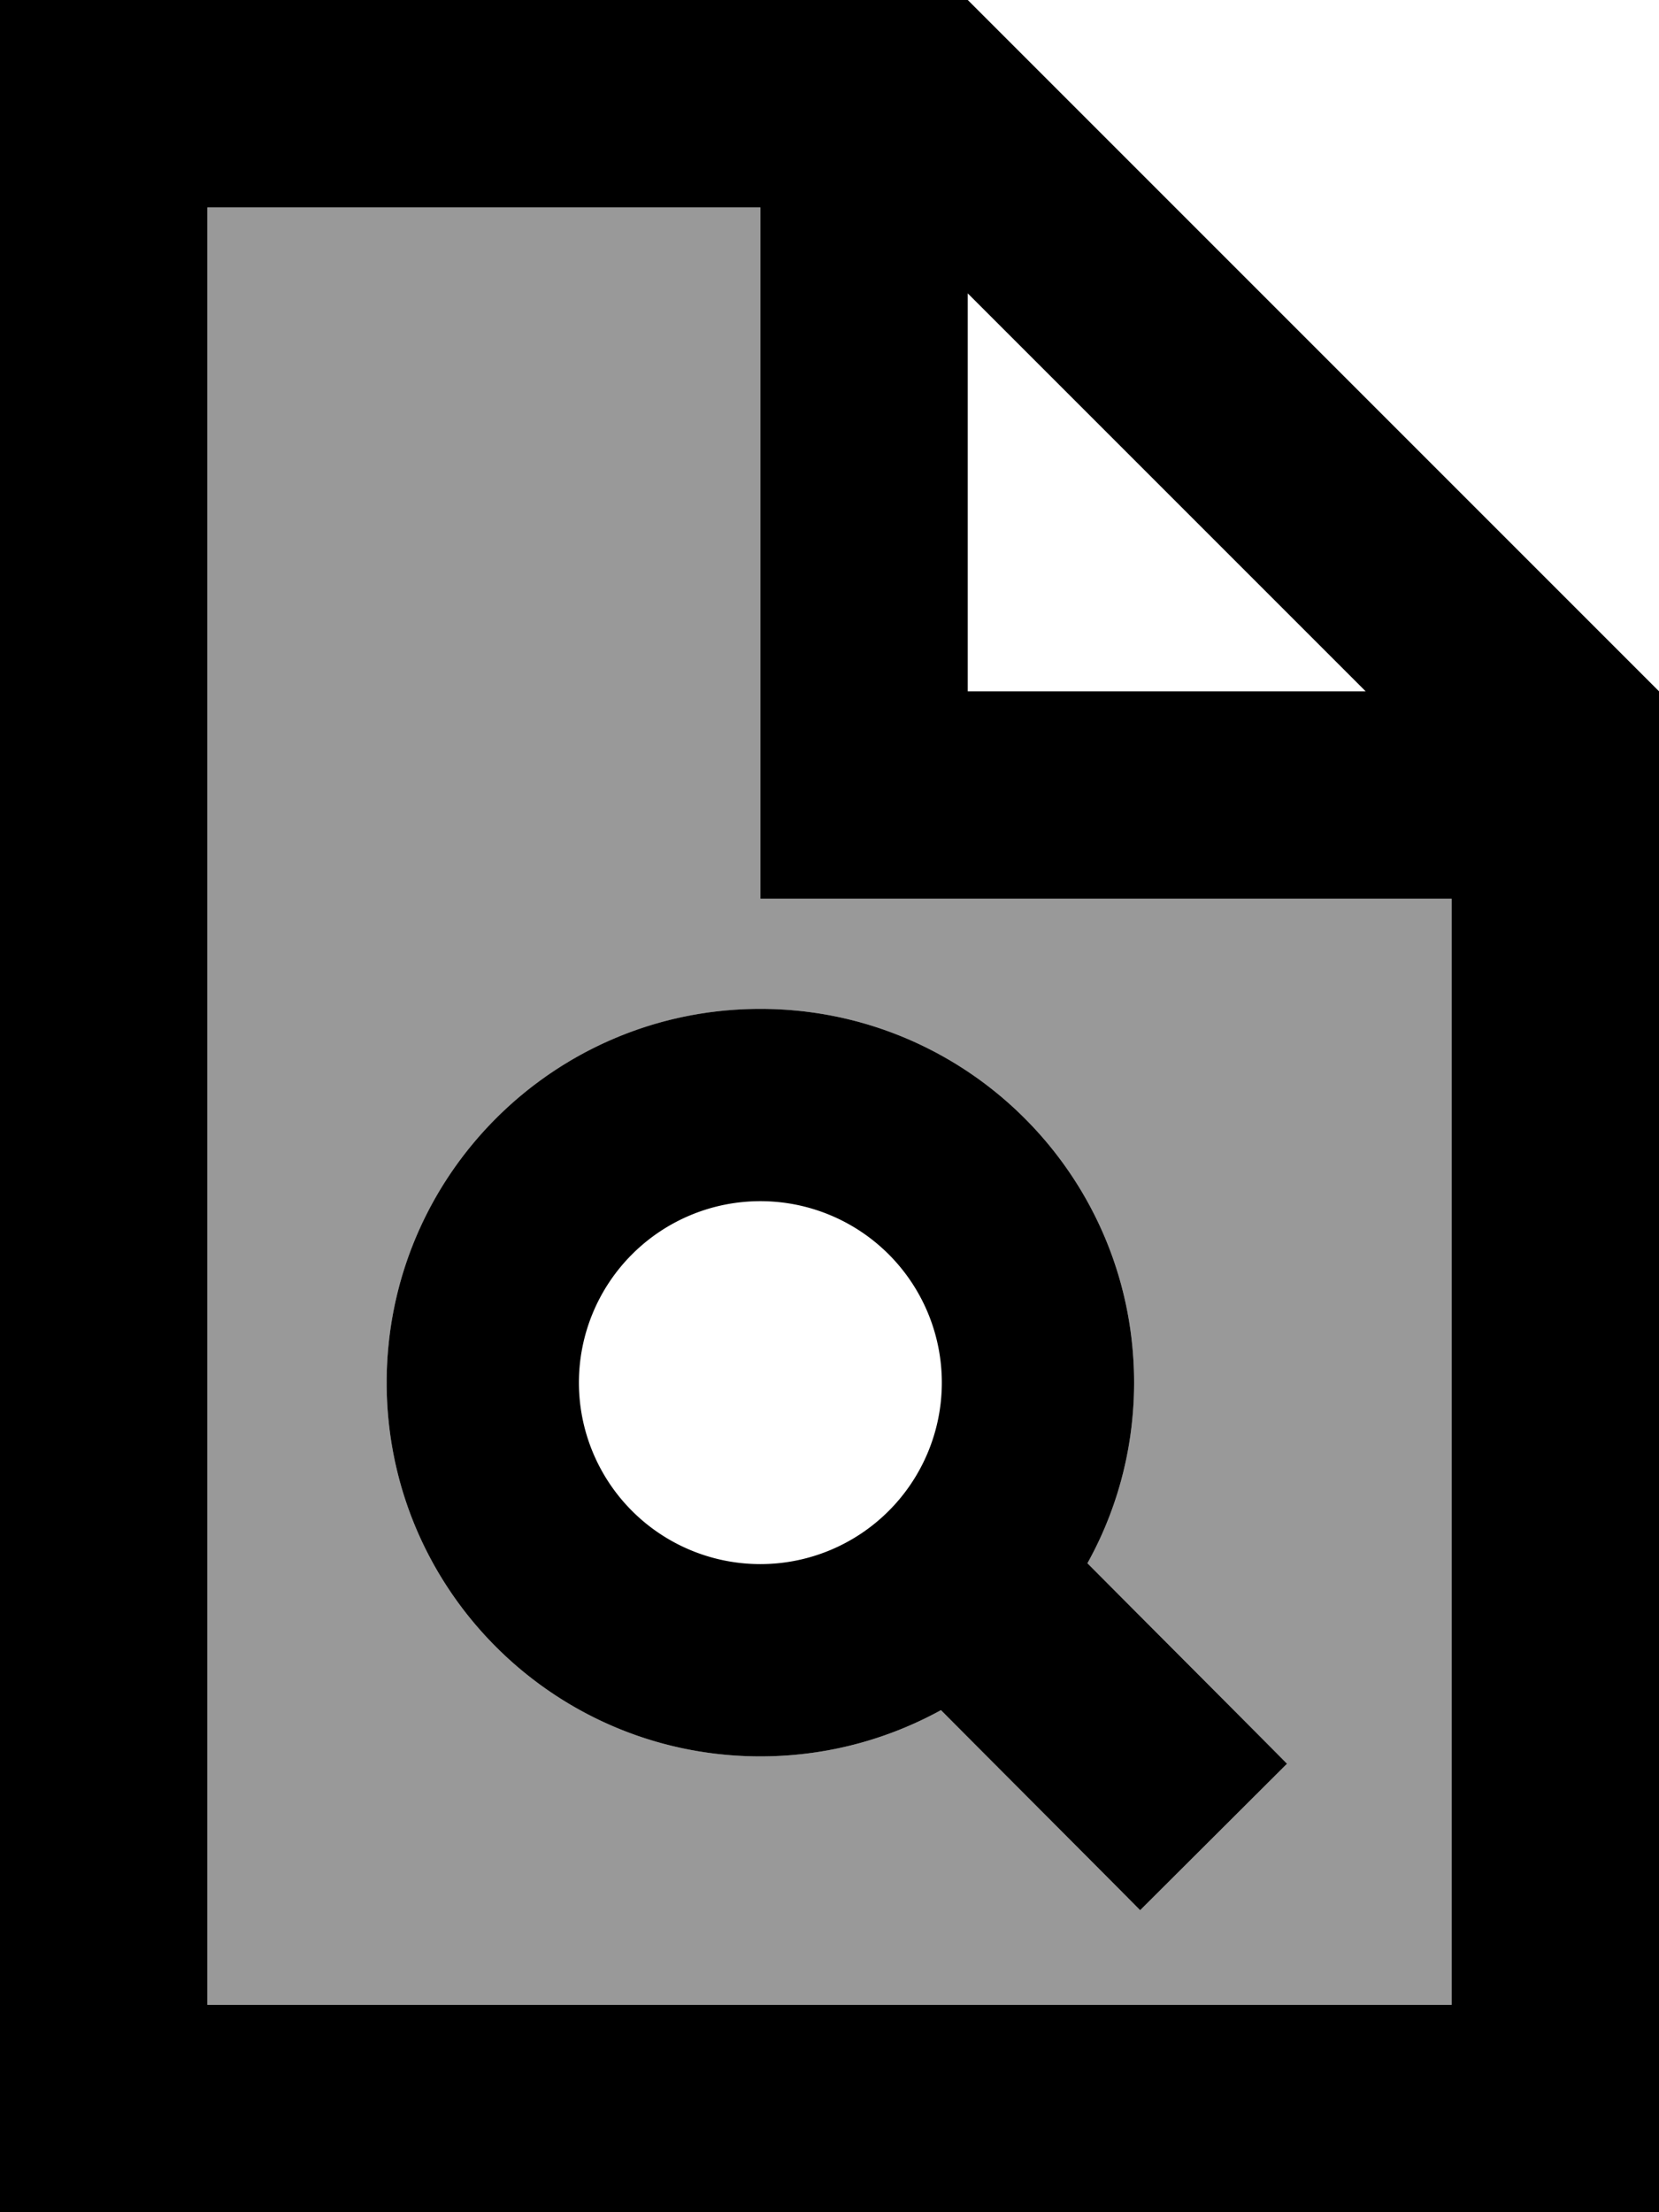
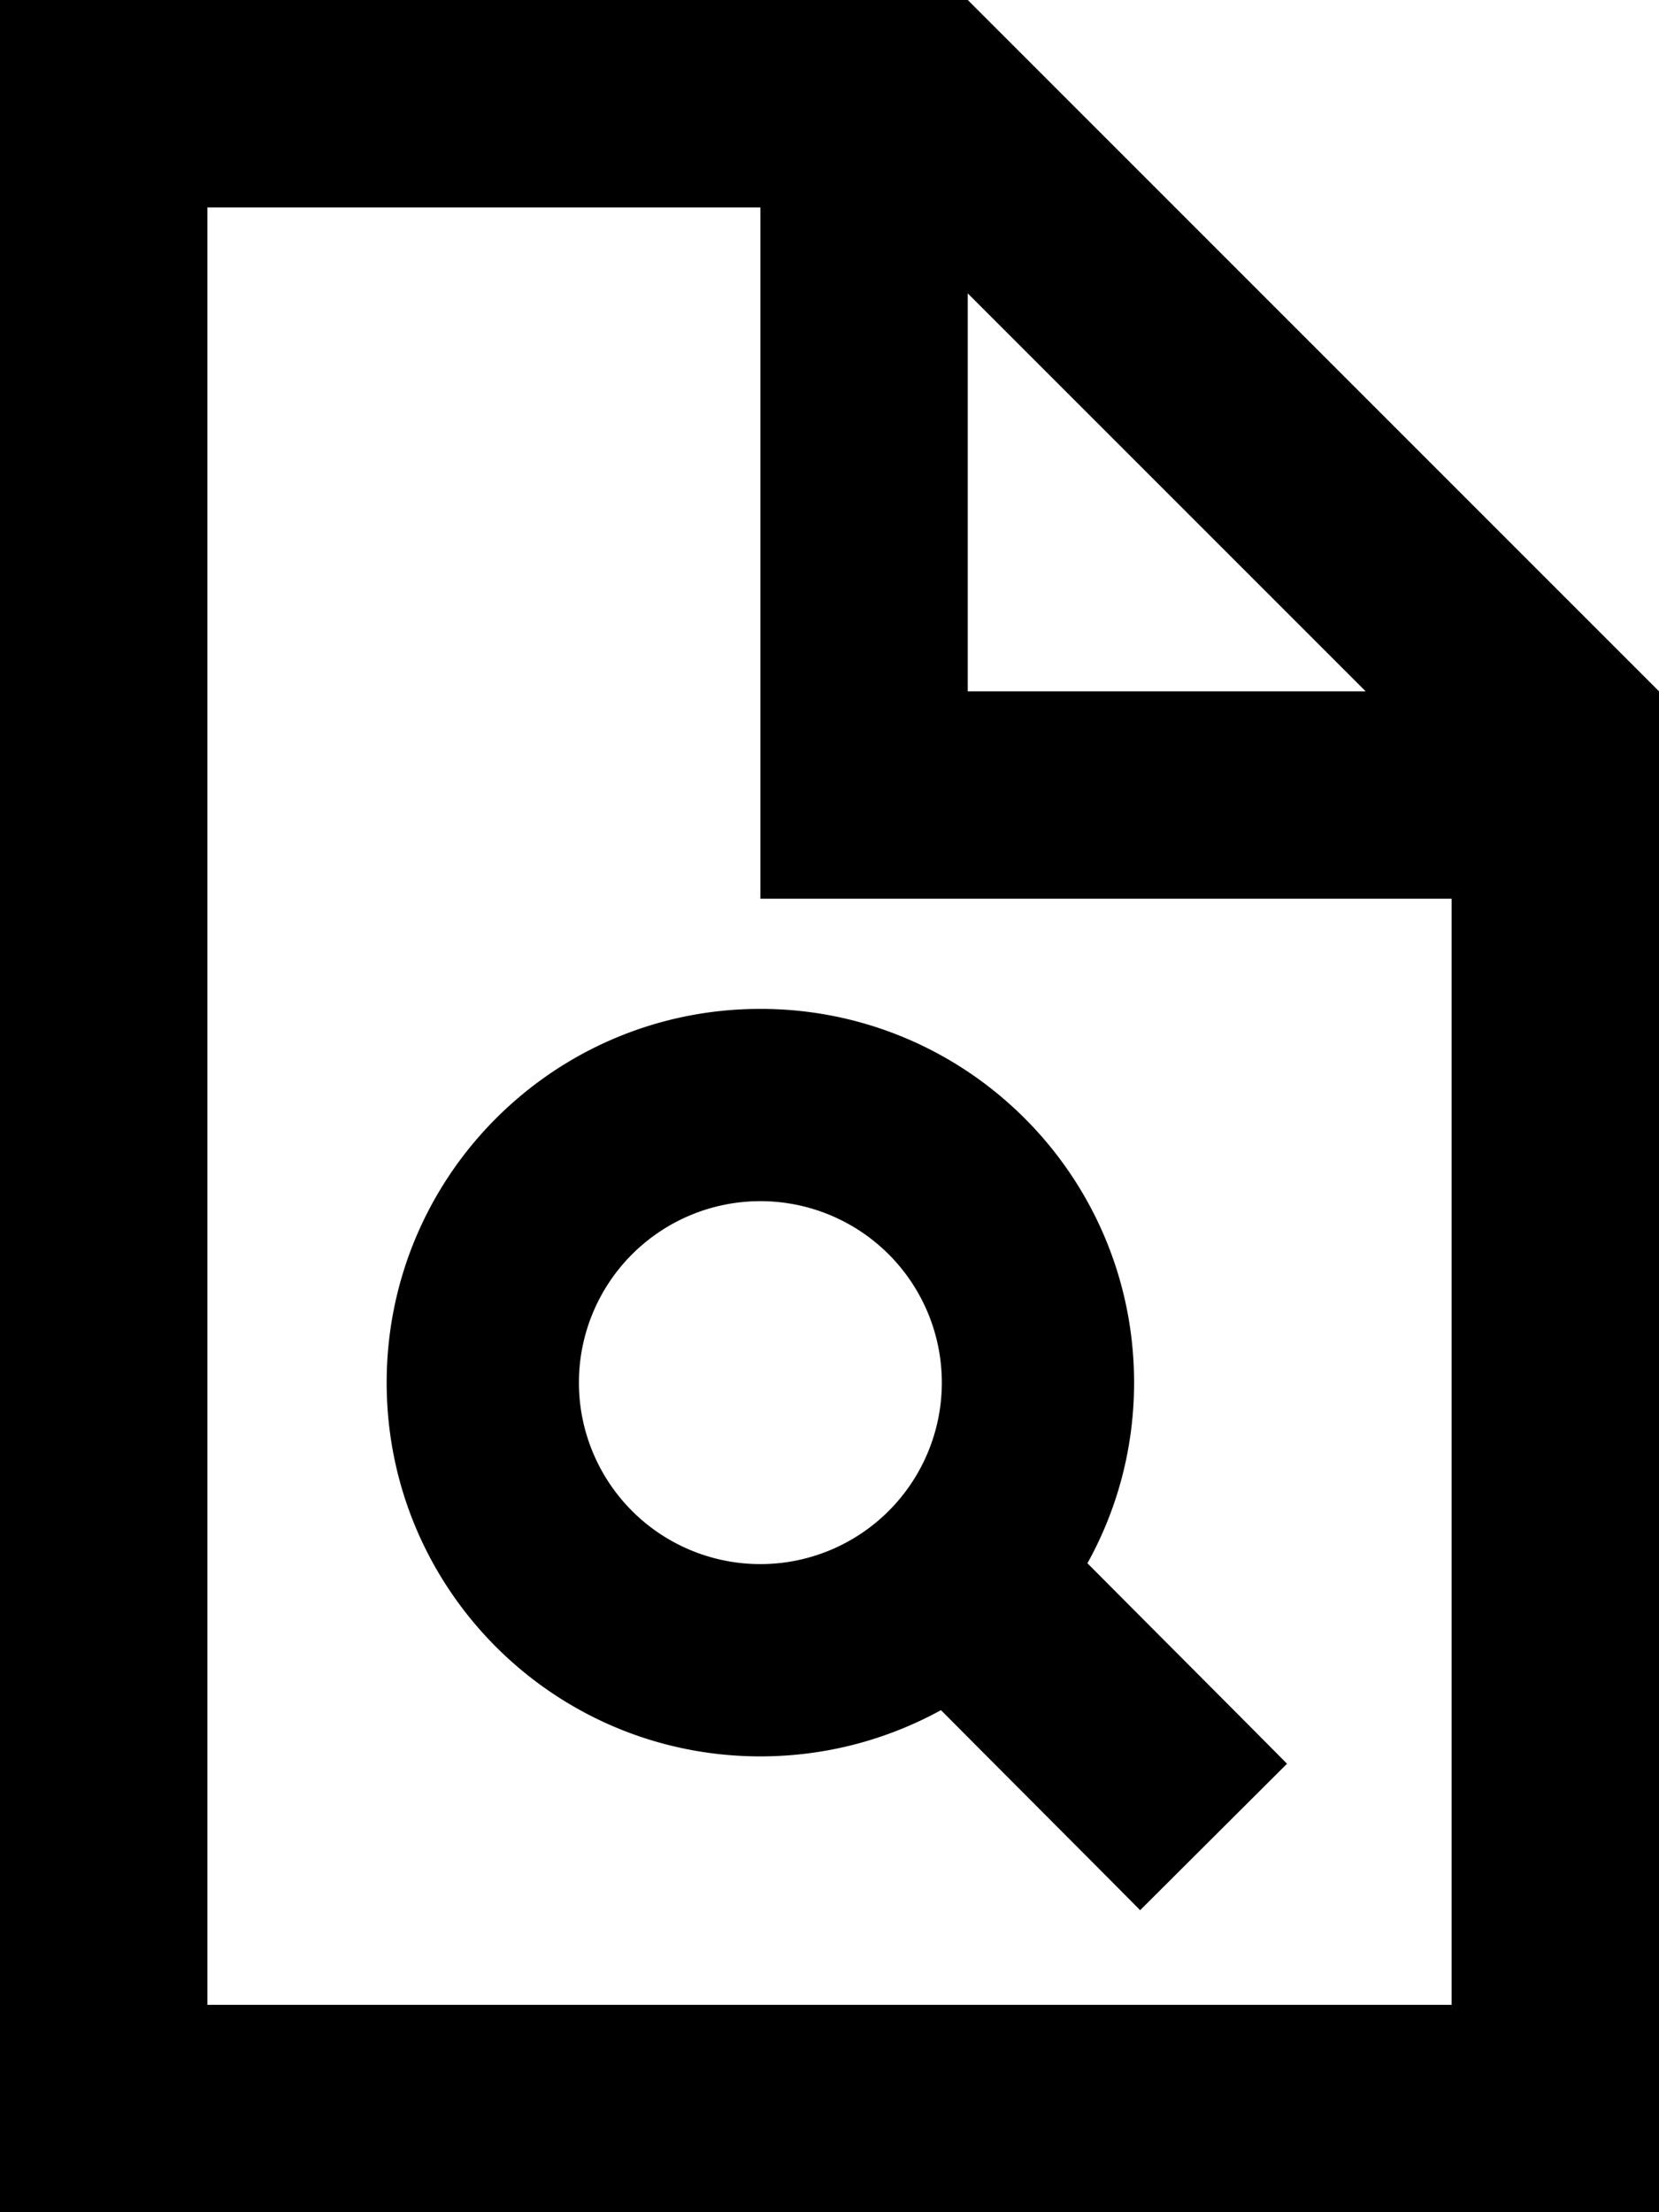
<svg xmlns="http://www.w3.org/2000/svg" viewBox="0 0 384 512">
-   <path style="fill:currentColor;opacity:.4" d="M48 48l128 0 0 160 160 0 0 256-288 0 0-416zM89.5 320c0 47.8 38.7 86.5 86.5 86.5 15.2 0 29.4-3.9 41.8-10.7 21.5 21.6 36.9 37 46.1 46.3l34-33.9c-9.2-9.3-24.6-24.7-46.2-46.4 6.9-12.4 10.8-26.7 10.8-41.8 0-47.8-38.7-86.5-86.5-86.5S89.5 272.2 89.5 320z" />
  <path style="fill:currentColor;opacity:1" d="M48 48l128 0 0 160 160 0 0 256-288 0 0-416zM224 67.9l92.1 92.1-92.1 0 0-92.1zM224 0L0 0 0 512 384 512 384 160 224 0zm38.5 320c0-47.8-38.7-86.5-86.5-86.5s-86.5 38.7-86.5 86.5 38.7 86.5 86.5 86.5c15.2 0 29.4-3.9 41.8-10.7 21.5 21.6 36.9 37 46.1 46.3l34-33.9c-9.2-9.3-24.6-24.7-46.2-46.4 6.9-12.4 10.8-26.7 10.8-41.8zM176 278a42 42 0 1 1 0 84 42 42 0 1 1 0-84z" />
</svg>